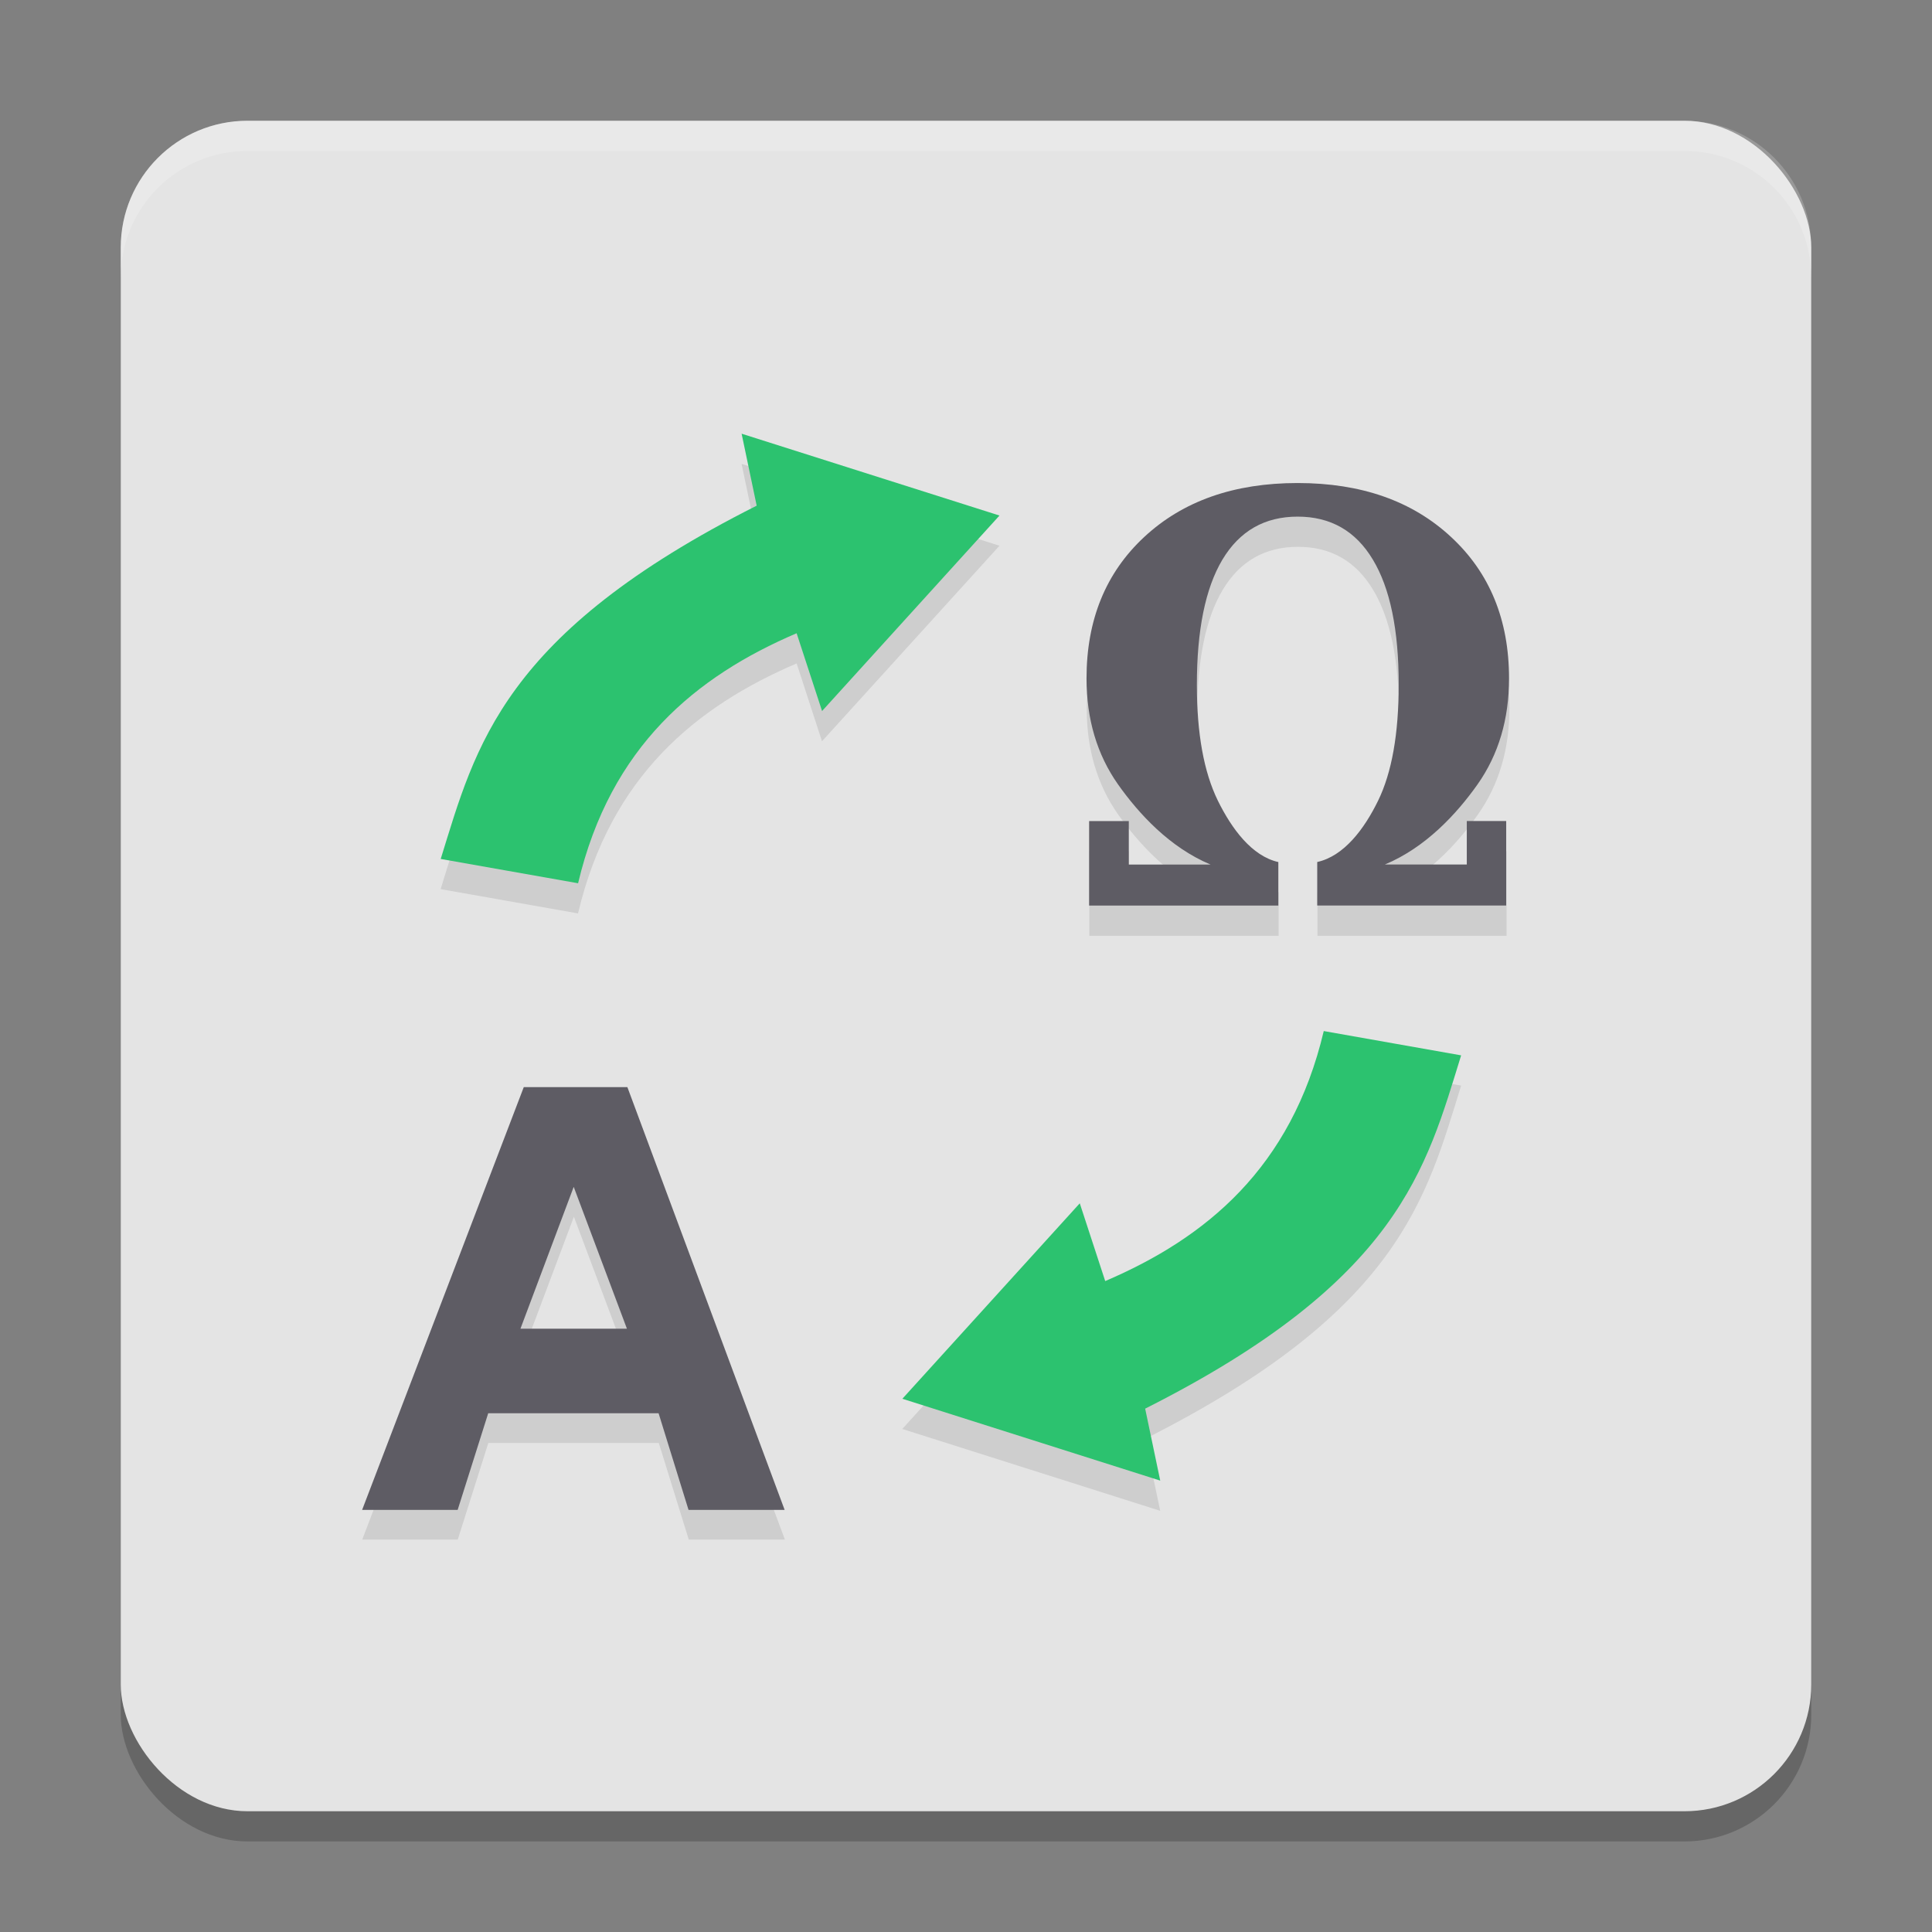
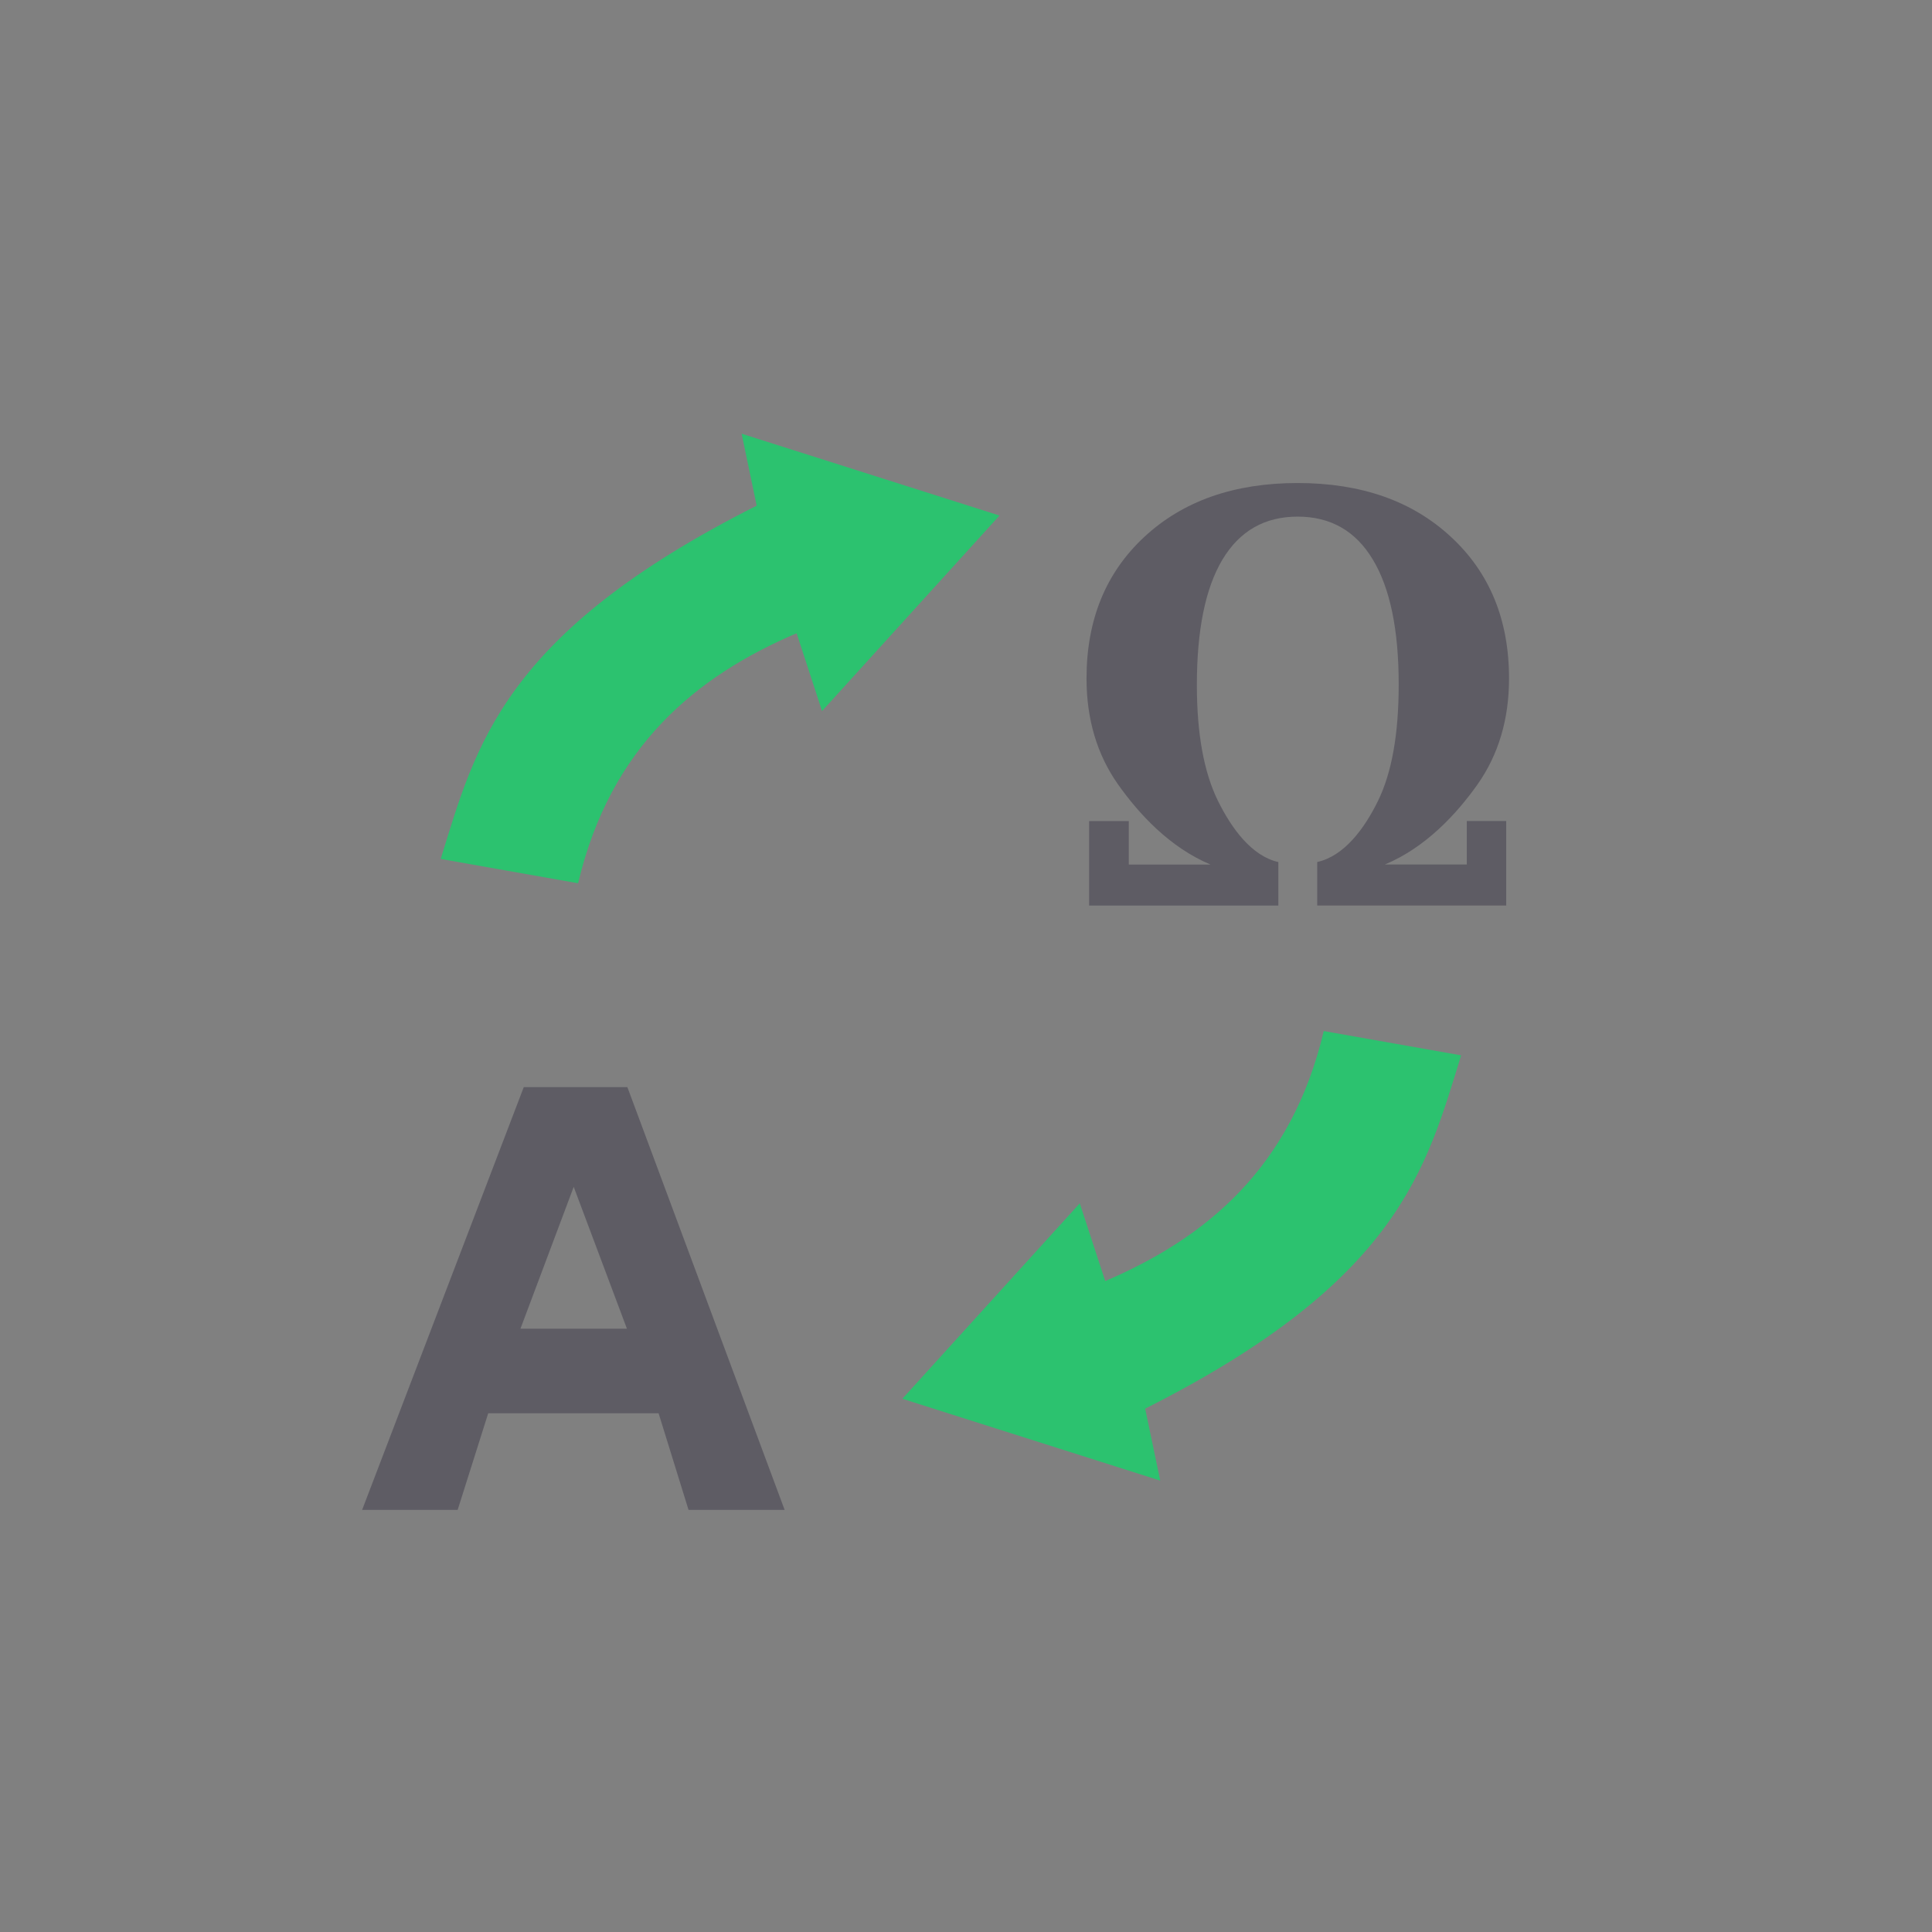
<svg xmlns="http://www.w3.org/2000/svg" width="64" height="64" version="1.1">
  <rect width="100%" height="100%" fill="#808080" stroke="none" />
-   <rect style="opacity:0.2" width="56" height="56" x="4" y="5" rx="4.2" ry="4.2" />
-   <rect style="fill:#e4e4e4" width="56" height="56" x="4" y="4" rx="4.2" ry="4.2" />
-   <path style="opacity:0.1" d="m 24.566,15.367 0.5,2.383 c -8.427,4.246 -9.309,7.965 -10.469,11.703 l 4.551,0.805 c 1.074,-4.54 3.911,-6.856 7.242,-8.281 l 0.84,2.578 5.879,-6.477 z M 42.996,17 C 40.889,17 39.195,17.594 37.914,18.785 36.638,19.97 36,21.536 36,23.477 c 0,1.351 0.348,2.519 1.043,3.508 0.695,0.982 1.717,2.091 3.066,2.656 h -2.711 v -1.441 h -1.312 V 31 h 6.27 v -1.441 c -0.877,-0.197 -1.547,-1.1 -2.008,-2.039 -0.461,-0.946 -0.691,-2.222 -0.691,-3.824 0,-1.824 0.28,-3.207 0.844,-4.152 0.569,-0.952 1.403,-1.43 2.496,-1.43 1.093,0 1.923,0.478 2.492,1.43 0.569,0.946 0.855,2.321 0.855,4.133 0,1.633 -0.228,2.918 -0.684,3.852 -0.456,0.933 -1.127,1.835 -2.016,2.031 V 31 h 6.262 v -2.801 h -1.305 v 1.441 h -2.719 C 47.238,29.076 48.262,27.967 48.957,26.984 49.652,25.996 50,24.827 50,23.477 50,21.536 49.359,19.97 48.078,18.785 46.797,17.594 45.103,17 42.996,17 Z m 0.855,18.156 c -1.074,4.54 -3.907,6.856 -7.238,8.281 l -0.844,-2.574 -5.879,6.473 8.543,2.711 -0.5,-2.383 c 8.427,-4.246 9.309,-7.965 10.469,-11.703 z M 17.355,37 12,51 h 3.164 l 1.012,-3.199 h 5.648 L 22.816,51 H 26 L 20.789,37 Z m 1.656,3.305 L 20.773,45 h -3.527 z" />
  <g style="font-weight:bold;font-size:15.235px;line-height:0%;font-family:FreeSans;text-align:center;text-anchor:middle;fill:#5e5c64;enable-background:new" transform="matrix(1.357,0,0,1.261,-1.232,2.679)">
    <path style="fill:#5e5c64" d="m 16.985,35.001 h -4.159 l -0.746,2.539 H 9.748 l 3.946,-11.106 h 2.529 l 3.839,11.106 h -2.346 z m -0.773,-2.221 -1.299,-3.726 -1.3,3.726 z" />
  </g>
  <g style="font-weight:bold;font-size:19.297px;line-height:0%;font-family:FreeSans;text-align:center;text-anchor:middle;fill:#5e5c64;enable-background:new" transform="matrix(1.148,0,0,1.238,5.109,2.145)">
    <path style="fill:#5e5c64" d="m 35.509,21.4 h 2.366 v -1.164 h 1.137 v 2.261 h -5.453 v -1.164 c 0.774,-0.159 1.359,-0.886 1.756,-1.64 0.397,-0.754 0.595,-1.79 0.595,-3.109 0,-1.463 -0.248,-2.576 -0.744,-3.34 -0.496,-0.769 -1.22,-1.153 -2.172,-1.153 -0.952,0 -1.676,0.384 -2.172,1.153 -0.491,0.764 -0.736,1.882 -0.736,3.355 0,1.294 0.201,2.323 0.603,3.087 0.402,0.759 0.984,1.489 1.748,1.648 v 1.164 h -5.46 v -2.261 h 1.145 v 1.164 h 2.359 c -1.175,-0.456 -2.066,-1.353 -2.671,-2.146 -0.605,-0.798 -0.908,-1.743 -0.908,-2.834 0,-1.567 0.555,-2.829 1.666,-3.786 1.116,-0.962 2.591,-1.443 4.426,-1.443 1.835,0 3.31,0.481 4.426,1.443 1.116,0.957 1.674,2.219 1.674,3.786 0,1.091 -0.303,2.036 -0.908,2.834 -0.605,0.793 -1.498,1.69 -2.678,2.146 z" />
  </g>
  <path style="fill:#2cc26f" d="m 26.389,20.977 0.843,2.577 5.877,-6.476 -8.542,-2.711 0.499,2.384 c -8.427,4.246 -9.307,7.965 -10.467,11.703 l 4.551,0.805 c 1.074,-4.54 3.908,-6.857 7.239,-8.282 z" />
  <path style="fill:#2cc26f" d="m 36.612,42.438 -0.843,-2.577 -5.877,6.475 8.542,2.711 -0.499,-2.384 c 8.427,-4.246 9.307,-7.965 10.467,-11.703 l -4.551,-0.805 c -1.074,4.54 -3.908,6.857 -7.239,8.282 z" />
-   <path style="opacity:0.2;fill:#ffffff" d="M 8.199 4 C 5.872 4 4 5.872 4 8.199 L 4 9.199 C 4 6.872 5.872 5 8.199 5 L 55.801 5 C 58.128 5 60 6.872 60 9.199 L 60 8.199 C 60 5.872 58.128 4 55.801 4 L 8.199 4 z" />
</svg>